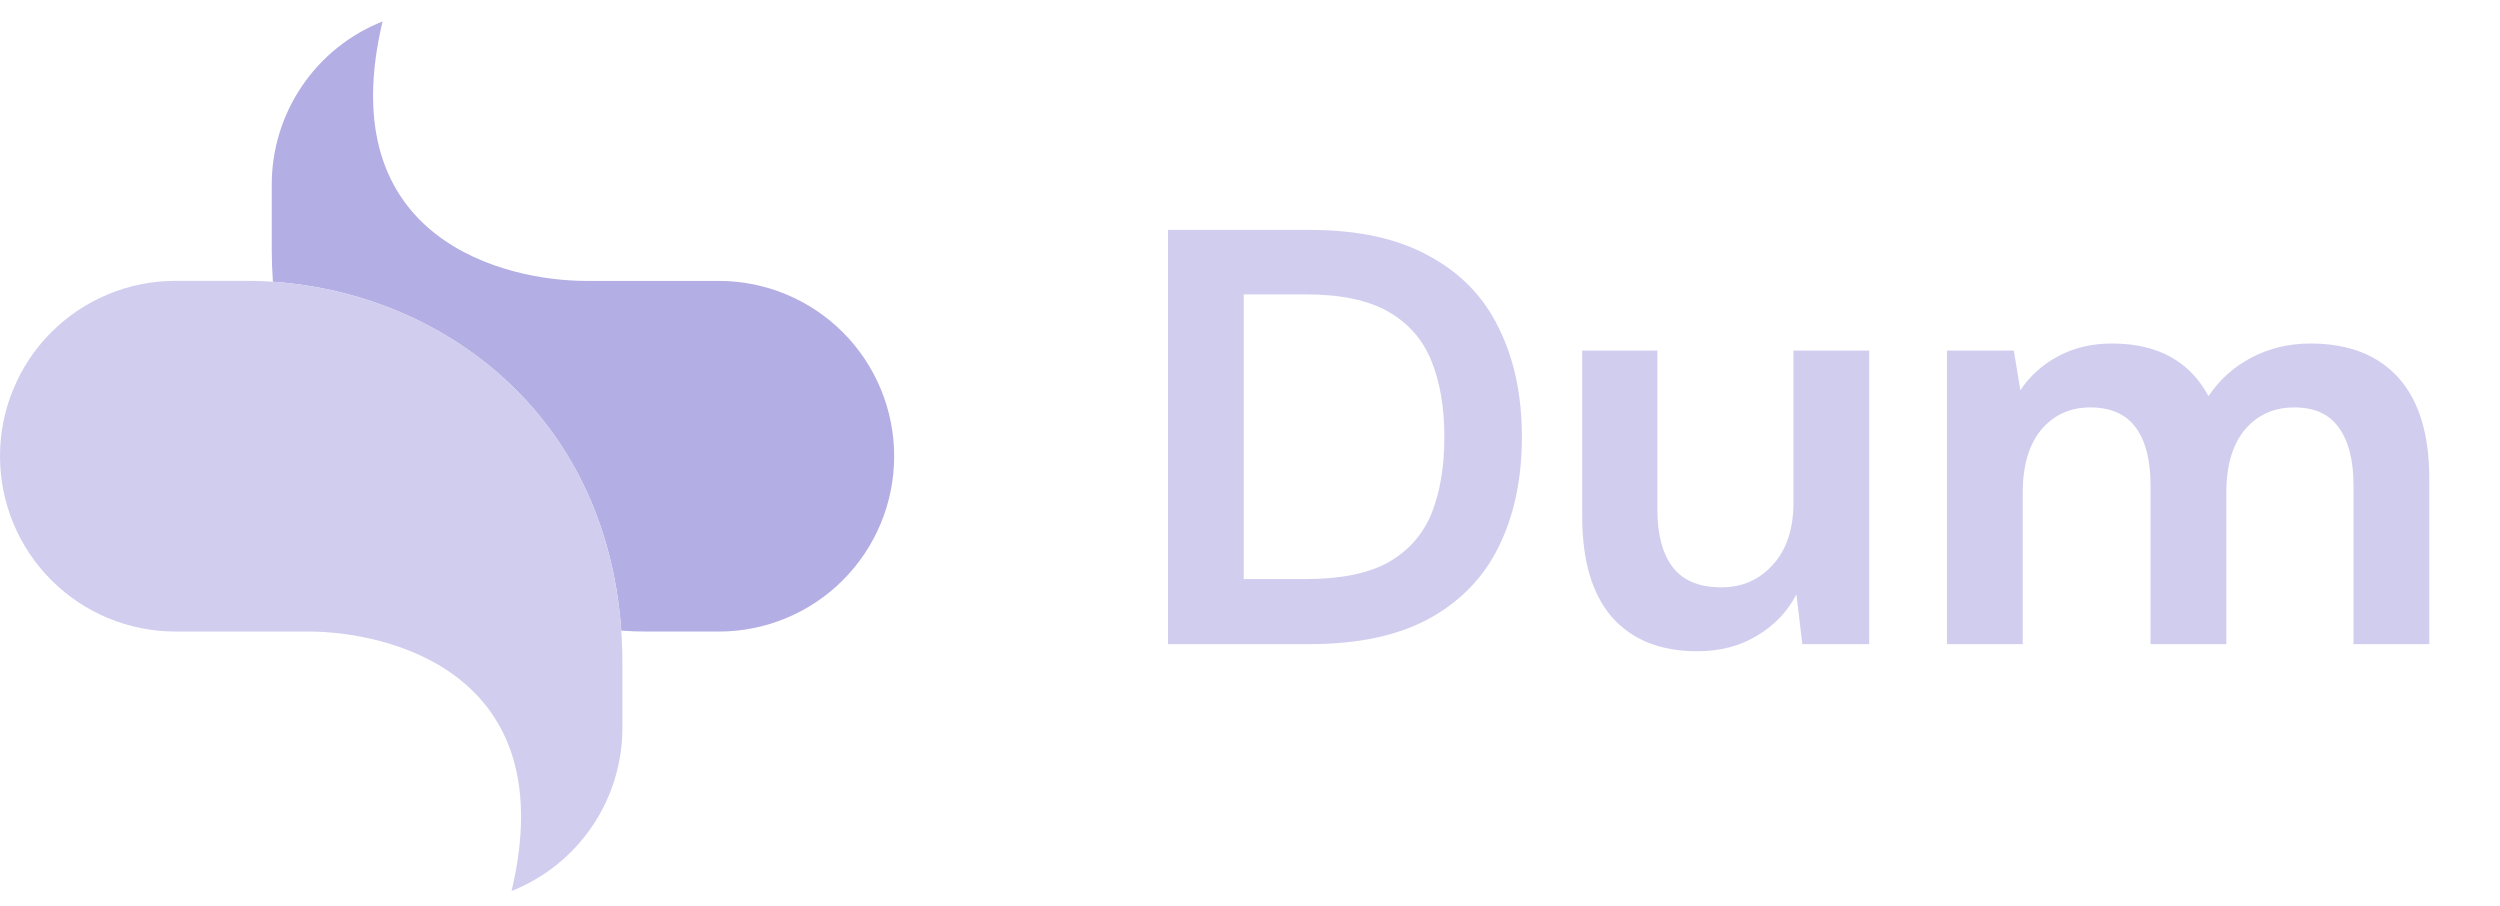
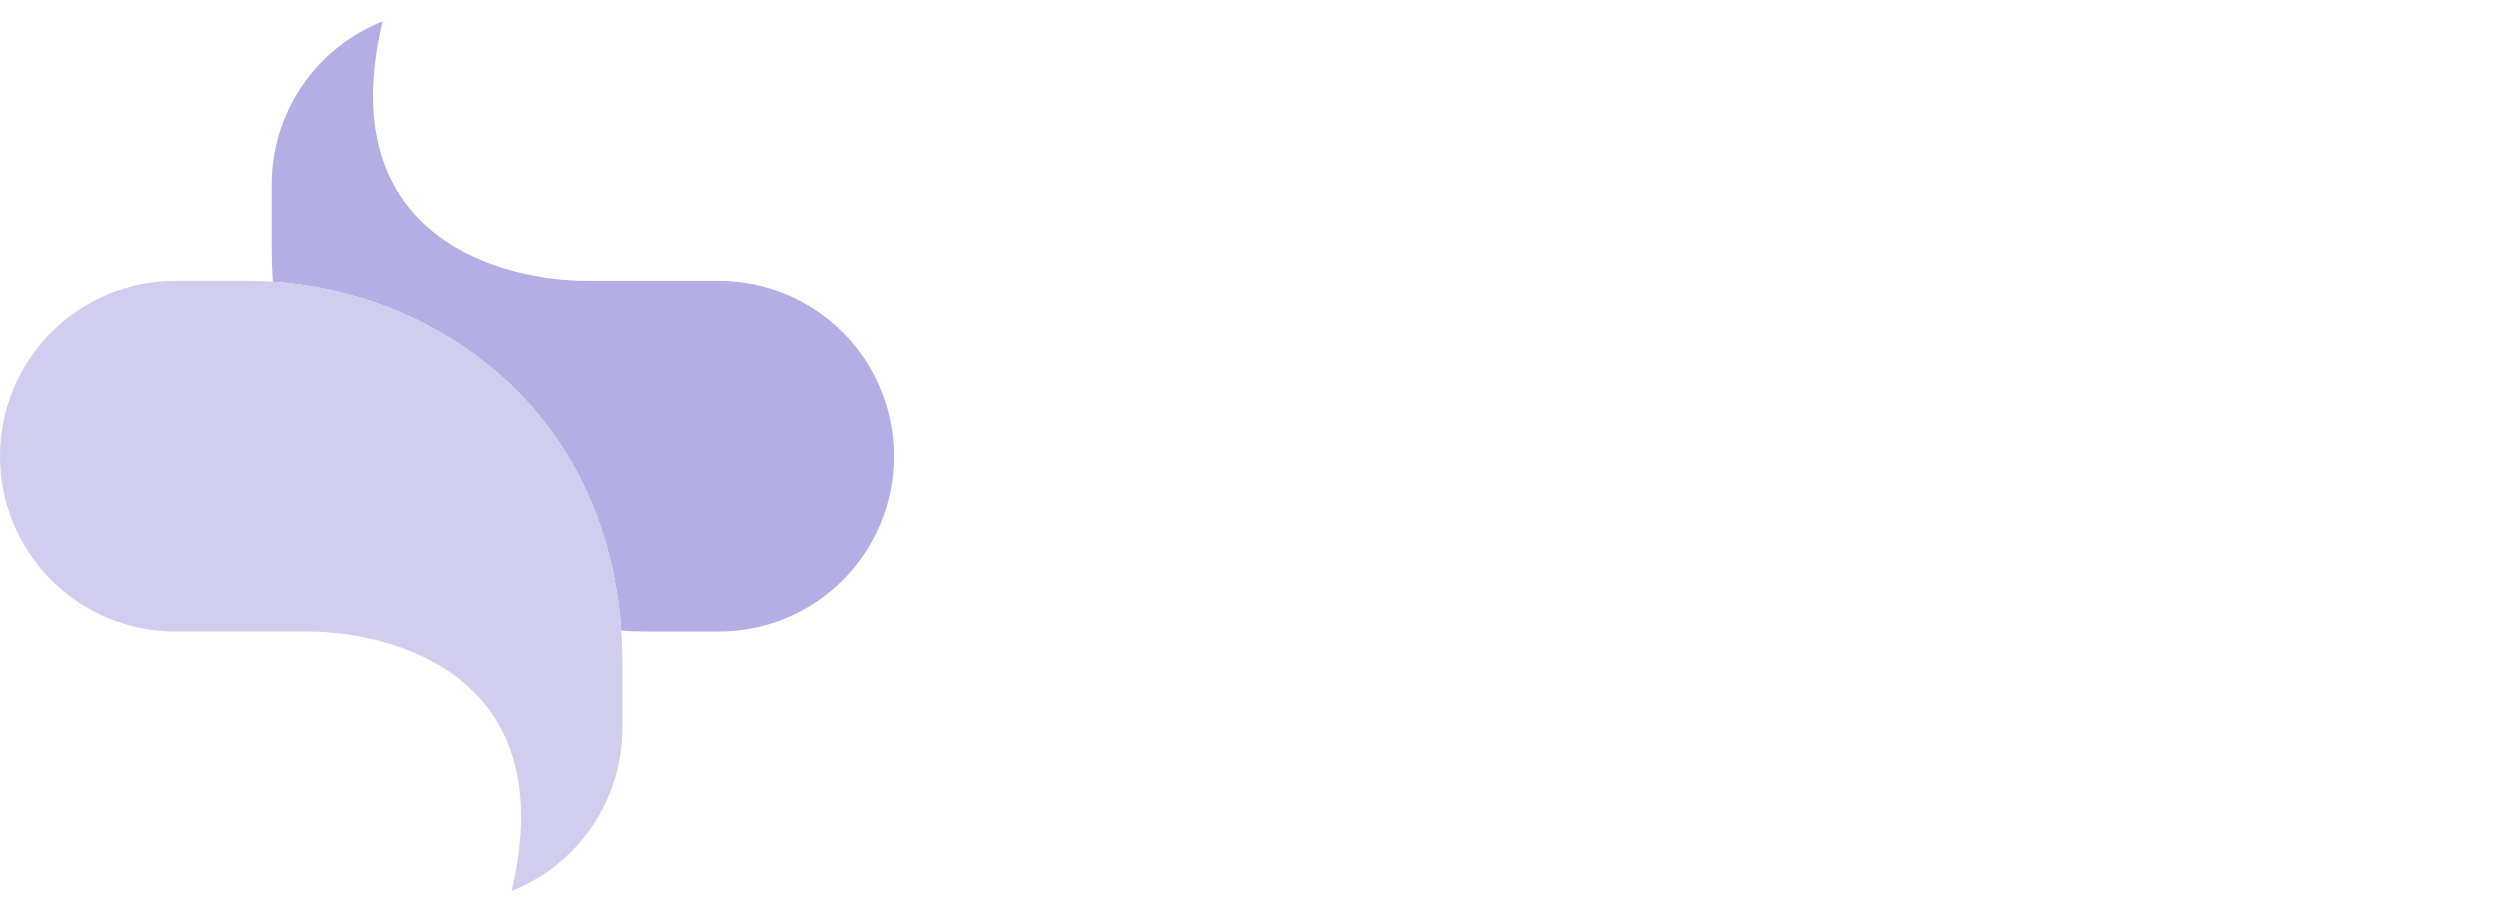
<svg xmlns="http://www.w3.org/2000/svg" width="69" height="25" viewBox="0 0 69 25" fill="none">
-   <path d="M32.237 17.778V6.345H36.14C37.48 6.345 38.579 6.585 39.44 7.064C40.311 7.532 40.953 8.196 41.367 9.056C41.791 9.906 42.004 10.907 42.004 12.062C42.004 13.216 41.791 14.223 41.367 15.083C40.953 15.933 40.311 16.597 39.44 17.076C38.579 17.544 37.48 17.778 36.14 17.778H32.237ZM34.327 15.982H36.042C37 15.982 37.757 15.829 38.312 15.524C38.868 15.209 39.265 14.762 39.505 14.185C39.744 13.597 39.864 12.889 39.864 12.062C39.864 11.245 39.744 10.543 39.505 9.955C39.265 9.367 38.868 8.915 38.312 8.599C37.757 8.283 37 8.125 36.042 8.125H34.327V15.982ZM46.837 17.974C45.825 17.974 45.041 17.658 44.485 17.027C43.941 16.395 43.669 15.47 43.669 14.25V9.677H45.743V14.054C45.743 14.751 45.885 15.285 46.168 15.655C46.451 16.025 46.897 16.21 47.507 16.21C48.084 16.21 48.558 16.003 48.928 15.59C49.309 15.176 49.5 14.599 49.5 13.858V9.677H51.59V17.778H49.745L49.581 16.406C49.331 16.885 48.966 17.266 48.487 17.549C48.019 17.833 47.469 17.974 46.837 17.974ZM53.736 17.778V9.677H55.582L55.762 10.771C56.023 10.379 56.366 10.069 56.791 9.84C57.226 9.601 57.727 9.481 58.293 9.481C59.546 9.481 60.433 9.966 60.956 10.935C61.25 10.488 61.642 10.134 62.132 9.873C62.633 9.612 63.177 9.481 63.765 9.481C64.821 9.481 65.632 9.797 66.199 10.428C66.765 11.06 67.048 11.985 67.048 13.205V17.778H64.957V13.401C64.957 12.704 64.821 12.171 64.549 11.8C64.288 11.43 63.879 11.245 63.324 11.245C62.758 11.245 62.3 11.452 61.952 11.866C61.614 12.279 61.446 12.857 61.446 13.597V17.778H59.355V13.401C59.355 12.704 59.219 12.171 58.947 11.8C58.675 11.43 58.255 11.245 57.689 11.245C57.134 11.245 56.682 11.452 56.333 11.866C55.996 12.279 55.827 12.857 55.827 13.597V17.778H53.736Z" fill="#D0CDEF" />
  <path d="M19.84 7.753H16.17C14.003 7.753 9.115 6.656 10.559 0.592C9.657 0.949 8.883 1.568 8.338 2.371C7.792 3.173 7.501 4.121 7.5 5.091V6.865C7.5 7.176 7.511 7.48 7.532 7.777C12.153 8.086 16.727 11.377 17.147 17.406C17.386 17.423 17.625 17.431 17.864 17.431H19.84C21.123 17.431 22.354 16.921 23.262 16.014C24.169 15.106 24.679 13.875 24.679 12.592C24.679 11.309 24.169 10.078 23.262 9.17C22.354 8.263 21.123 7.753 19.84 7.753V7.753Z" fill="#B3AEE3" />
  <path d="M6.815 7.752H4.839C3.556 7.752 2.325 8.262 1.417 9.169C0.51 10.076 0 11.307 0 12.591C0 13.874 0.51 15.105 1.417 16.012C2.325 16.92 3.556 17.43 4.839 17.43H8.508C10.675 17.43 15.564 18.526 14.119 24.591C15.021 24.234 15.795 23.614 16.341 22.811C16.886 22.009 17.178 21.061 17.178 20.091V18.317C17.178 11.381 11.896 7.752 6.815 7.752Z" fill="#D0CDEF" />
</svg>